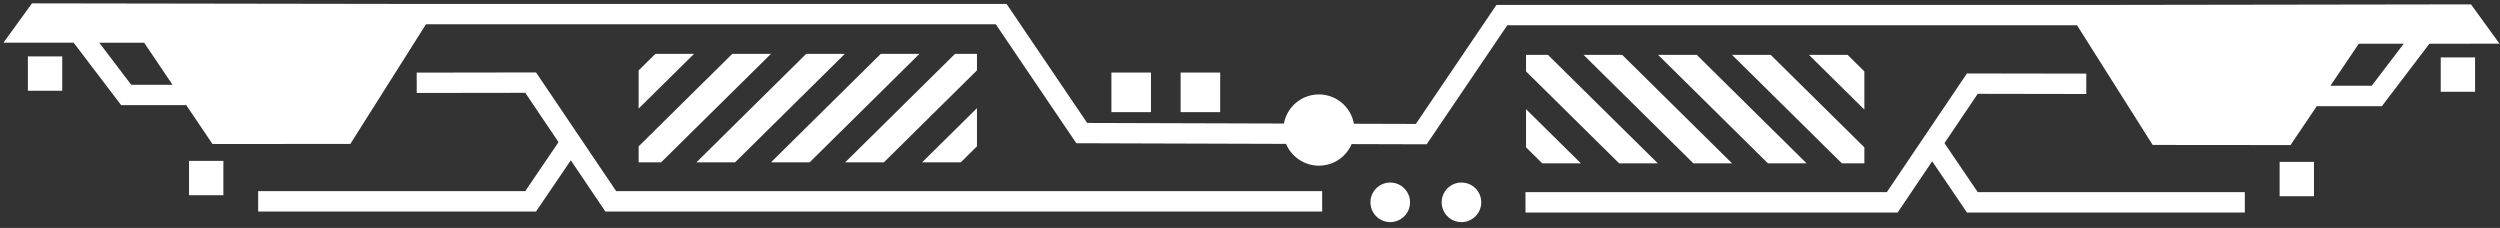
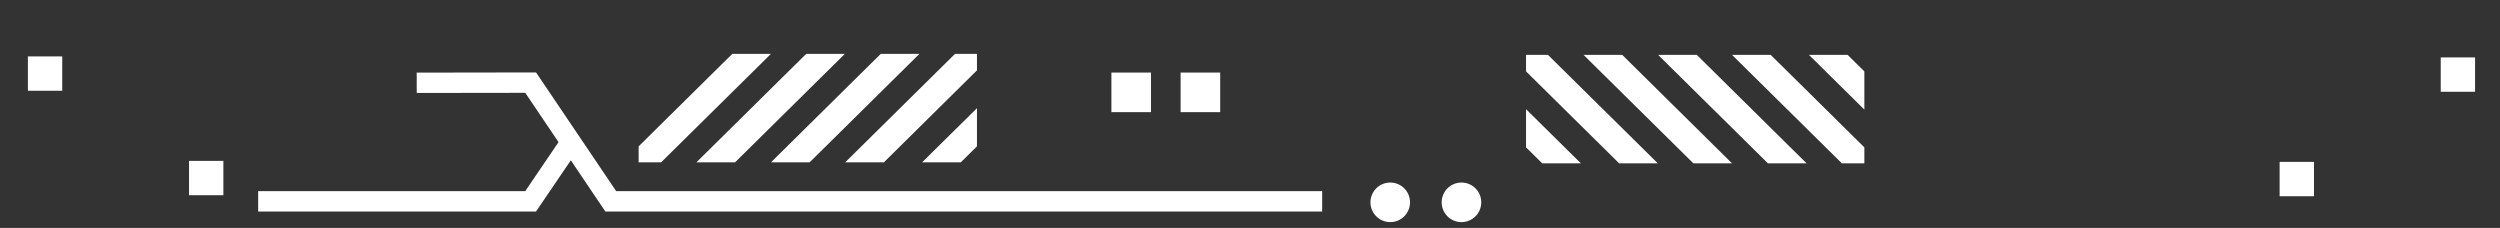
<svg xmlns="http://www.w3.org/2000/svg" width="362" height="33" viewBox="0 0 362 33" fill="none">
  <rect x="0" y="0" width="362" height="33" fill="#333333" stroke="none" />
  <path d="M92.475 23.503H95.731L111.638 7.796L106.04 7.796L92.475 21.192V23.503Z" fill="white" />
-   <path d="M92.475 10.192V15.719L100.499 7.796L94.901 7.796L92.475 10.192Z" fill="white" />
  <path d="M100.841 23.503H106.439L122.341 7.796L116.743 7.796L100.841 23.503Z" fill="white" />
  <path d="M111.638 23.503H117.236L133.138 7.796L127.54 7.796L111.638 23.503Z" fill="white" />
  <path d="M141.464 7.796H138.292L122.386 23.503H127.988L141.464 10.187V7.796Z" fill="white" />
  <path d="M141.464 21.188V15.661L133.524 23.503H139.122L141.464 21.188Z" fill="white" />
  <path d="M77.62 10.489L60.338 10.516L60.343 13.461L76.058 13.439L80.876 20.581L76.054 27.678L37.383 27.678V30.628L77.615 30.628L82.654 23.211L87.658 30.628L191.45 30.628V27.678L89.224 27.678L77.62 10.489Z" fill="white" />
  <path d="M9.012 8.169H4.039L4.039 13.141H9.012V8.169Z" fill="white" />
  <path d="M32.344 23.295H27.372V28.267H32.344V23.295Z" fill="white" />
  <path d="M250.796 7.943L266.703 23.65L269.959 23.65V21.339L256.394 7.943L250.796 7.943Z" fill="white" />
  <path d="M269.959 10.338L267.533 7.943L261.935 7.943L269.959 15.87V10.338Z" fill="white" />
  <path d="M240.093 7.943L255.995 23.65L261.593 23.65L245.691 7.943L240.093 7.943Z" fill="white" />
  <path d="M229.296 7.943L245.199 23.65L250.797 23.65L234.894 7.943L229.296 7.943Z" fill="white" />
  <path d="M220.97 7.943V10.338L234.451 23.65L240.049 23.65L224.142 7.943L220.97 7.943Z" fill="white" />
  <path d="M220.97 21.335L223.313 23.65H228.91L220.97 15.808V21.335Z" fill="white" />
-   <path d="M361.926 6.319L357.8 0.633L301.919 0.717L216.681 0.717L205.015 17.945L196.046 17.919C195.615 15.506 193.509 13.674 190.976 13.674C188.443 13.674 186.354 15.492 185.91 17.888L157.424 17.803L145.753 0.571L60.515 0.571L4.629 0.486L0.504 6.173L10.662 6.182L17.542 15.222H26.906V15.129L30.769 20.855L50.73 20.838L61.682 3.511L144.187 3.511L155.853 20.74L186.221 20.833C187.001 22.687 188.838 23.987 190.976 23.987C193.114 23.987 194.928 22.701 195.717 20.864L206.581 20.895L218.251 3.662L300.756 3.662L311.708 20.988L331.669 21.006L335.533 15.28V15.377L344.897 15.373L351.777 6.333L361.934 6.324L361.926 6.319ZM19.006 12.277L14.37 6.186L20.877 6.186L24.985 12.281H19.006V12.277ZM343.424 12.418H337.445L341.552 6.333L348.059 6.333L343.424 12.418Z" fill="white" />
-   <path d="M281.558 20.727L286.376 13.585L302.092 13.612L302.096 10.662L284.814 10.635L273.21 27.824L220.891 27.824V30.774L274.776 30.774L279.78 23.357L284.819 30.774L325.051 30.774V27.824L286.38 27.824L281.558 20.727Z" fill="white" />
  <path d="M358.39 8.315H353.418V13.288H358.39V8.315Z" fill="white" />
  <path d="M335.063 23.441H330.09V28.414H335.063V23.441Z" fill="white" />
  <path d="M166.663 10.507L160.932 10.507V16.238H166.663V10.507Z" fill="white" />
  <path d="M176.684 10.507L170.953 10.507V16.238H176.684V10.507Z" fill="white" />
  <path d="M201.307 26.431C199.723 26.431 198.441 27.713 198.441 29.297C198.441 30.88 199.723 32.162 201.307 32.162C202.89 32.162 204.172 30.88 204.172 29.297C204.172 27.713 202.89 26.431 201.307 26.431Z" fill="white" />
  <path d="M211.62 26.431C210.036 26.431 208.754 27.713 208.754 29.297C208.754 30.88 210.036 32.162 211.62 32.162C213.203 32.162 214.485 30.88 214.485 29.297C214.485 27.713 213.203 26.431 211.62 26.431Z" fill="white" />
</svg>